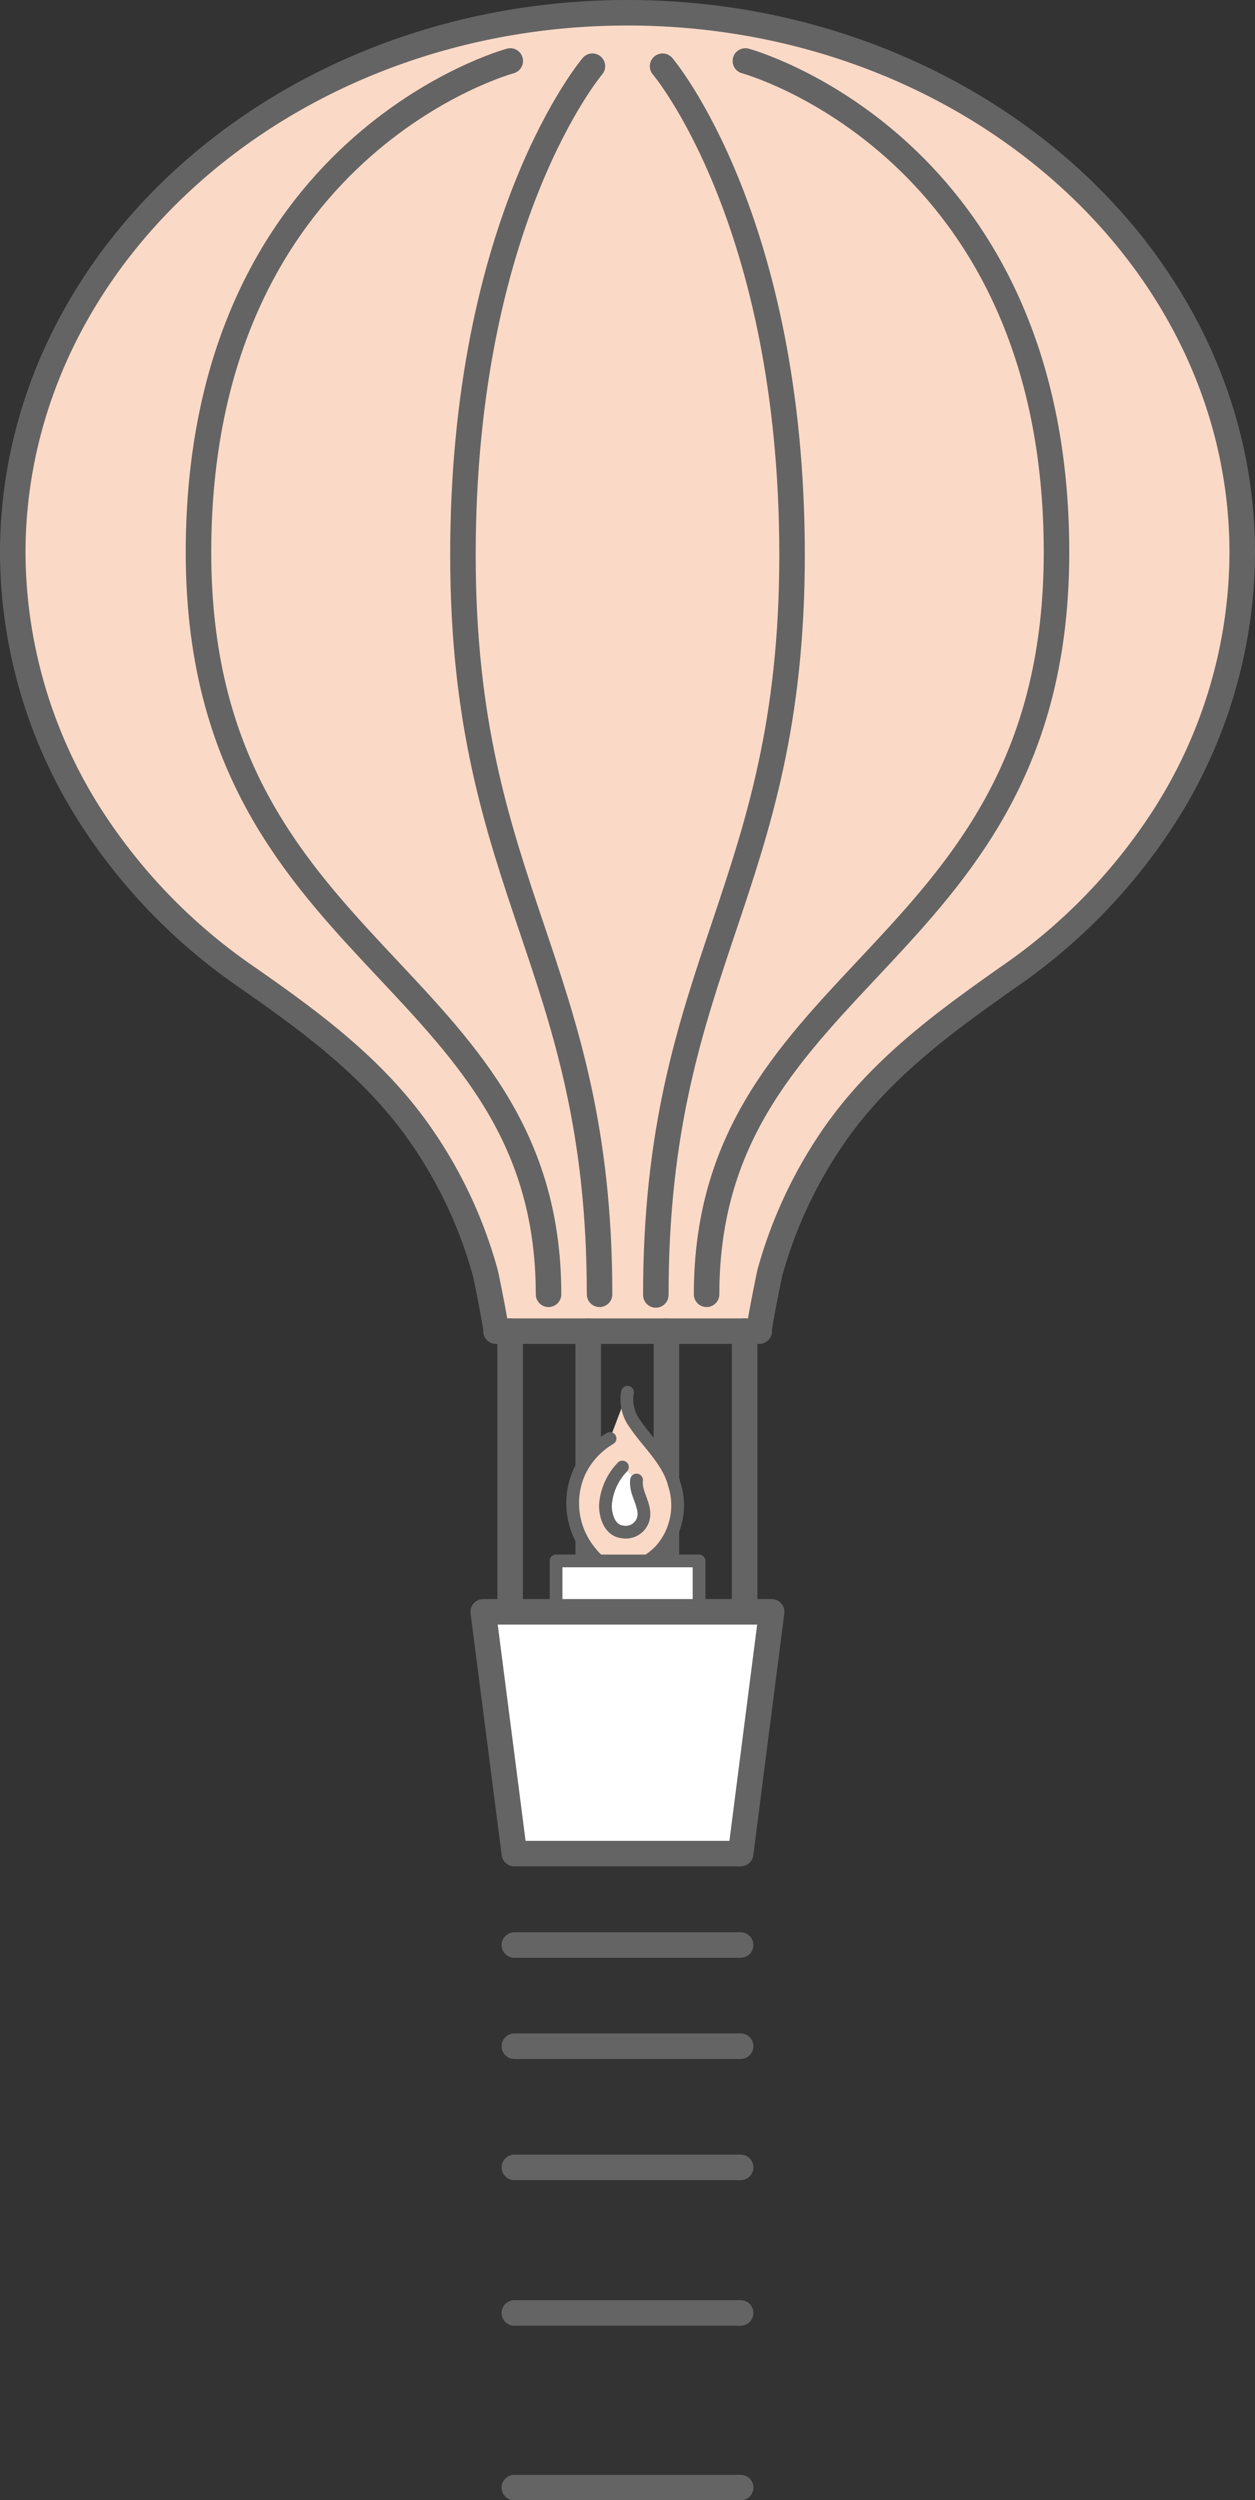
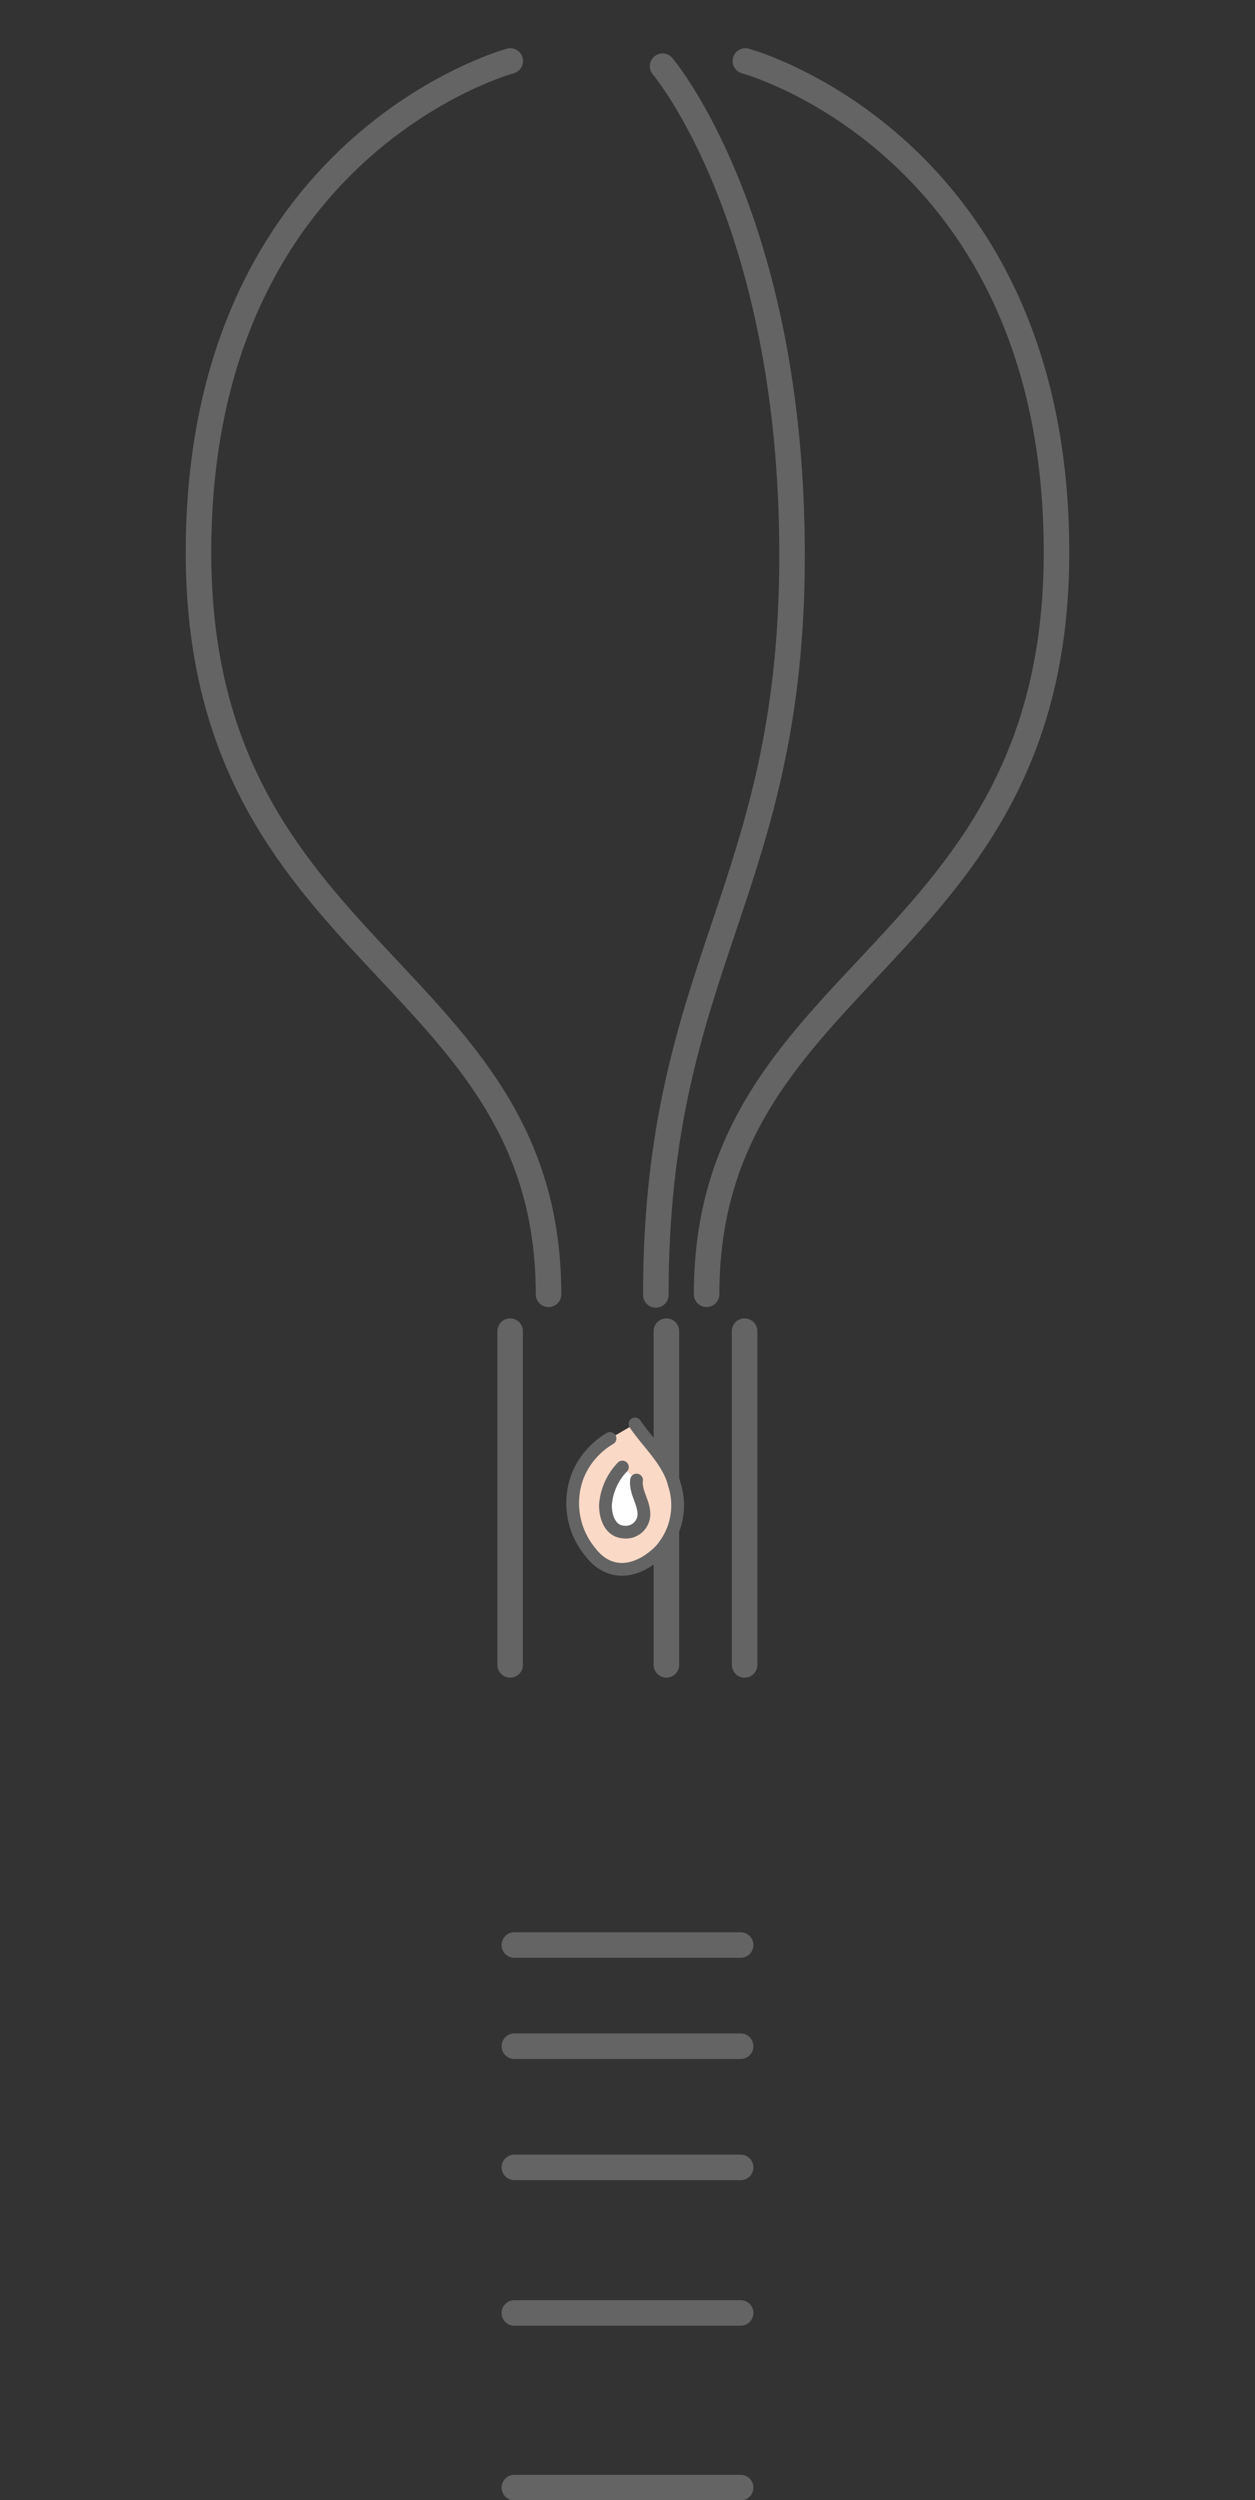
<svg xmlns="http://www.w3.org/2000/svg" viewBox="0 0 98.38 195.99">
  <rect x="0" y="0" width="98.38" height="195.99" fill="#333333" stroke="none" />
  <defs>
    <style>.cls-1,.cls-3{fill:#fad9c7;}.cls-1,.cls-2,.cls-3,.cls-4,.cls-5{stroke:#656464;stroke-linecap:round;stroke-linejoin:round;}.cls-1,.cls-2,.cls-5{stroke-width:2px;}.cls-2{fill:none;}.cls-4,.cls-5{fill:#fff;}</style>
  </defs>
  <g id="レイヤー_2" data-name="レイヤー 2">
    <g id="レイヤー_1-2" data-name="レイヤー 1">
-       <path class="cls-1" d="M38.88,104.35c.1,0-.77-4.35-.84-4.58a35.2,35.2,0,0,0-5-10.71c-3.64-5.28-8.61-8.92-13.81-12.54A44.42,44.42,0,0,1,7.14,64.05,38.57,38.57,0,0,1,1,43.36C1,20,22.57,1,49.19,1S97.38,20,97.38,43.36a38.57,38.57,0,0,1-6.14,20.69A44.45,44.45,0,0,1,79.15,76.52C74,80.14,69,83.78,65.35,89.06a35.46,35.46,0,0,0-5,10.71c-.06.23-.94,4.58-.83,4.58Z" />
      <line class="cls-2" x1="39.99" y1="104.35" x2="39.99" y2="130.51" />
-       <line class="cls-2" x1="46.11" y1="104.35" x2="46.11" y2="130.51" />
      <line class="cls-2" x1="52.24" y1="104.35" x2="52.24" y2="130.51" />
      <line class="cls-2" x1="58.37" y1="104.35" x2="58.37" y2="130.51" />
      <path class="cls-2" d="M51.94,5.19S62.09,17.13,62.09,43.51s-10.68,32-10.68,58" />
      <path class="cls-2" d="M58.43,4.78S82.82,11.37,82.82,43.3,55.39,75.92,55.39,101.46" />
-       <path class="cls-2" d="M46.44,5.19S36.29,17.13,36.29,43.51,47,75.5,47,101.46" />
      <path class="cls-2" d="M40,4.78S15.56,11.37,15.56,43.3,43,75.92,43,101.46" />
-       <path class="cls-3" d="M47.82,112.76a6,6,0,0,0-2.48,2.8,6,6,0,0,0,.94,6.11c1.53,2,3.73,1.61,5.45-.09a5.3,5.3,0,0,0,1.13-5.22c-.45-1.83-2.08-3.25-3.08-4.74a3.19,3.19,0,0,1-.59-2.48" />
+       <path class="cls-3" d="M47.82,112.76a6,6,0,0,0-2.48,2.8,6,6,0,0,0,.94,6.11c1.53,2,3.73,1.61,5.45-.09a5.3,5.3,0,0,0,1.13-5.22c-.45-1.83-2.08-3.25-3.08-4.74" />
      <path class="cls-4" d="M48.79,115a4.78,4.78,0,0,0-1.33,3c0,.9.36,2,1.38,2.09a1.42,1.42,0,0,0,1.63-1.56c-.07-.86-.68-1.63-.57-2.51" />
-       <rect class="cls-4" x="43.59" y="122.36" width="11.21" height="6.98" />
-       <polygon class="cls-5" points="37.88 126.35 60.49 126.35 58.06 145.3 40.32 145.3 37.88 126.35" />
      <polyline class="cls-2" points="40.32 152.47 49.19 152.47 58.06 152.47" />
      <polyline class="cls-2" points="40.32 160.4 49.19 160.4 58.06 160.4" />
      <polyline class="cls-2" points="40.32 169.9 49.19 169.9 58.06 169.9" />
      <polyline class="cls-2" points="40.32 181.31 49.19 181.31 58.06 181.31" />
      <polyline class="cls-2" points="40.32 195 49.19 195 58.06 195" />
    </g>
  </g>
</svg>